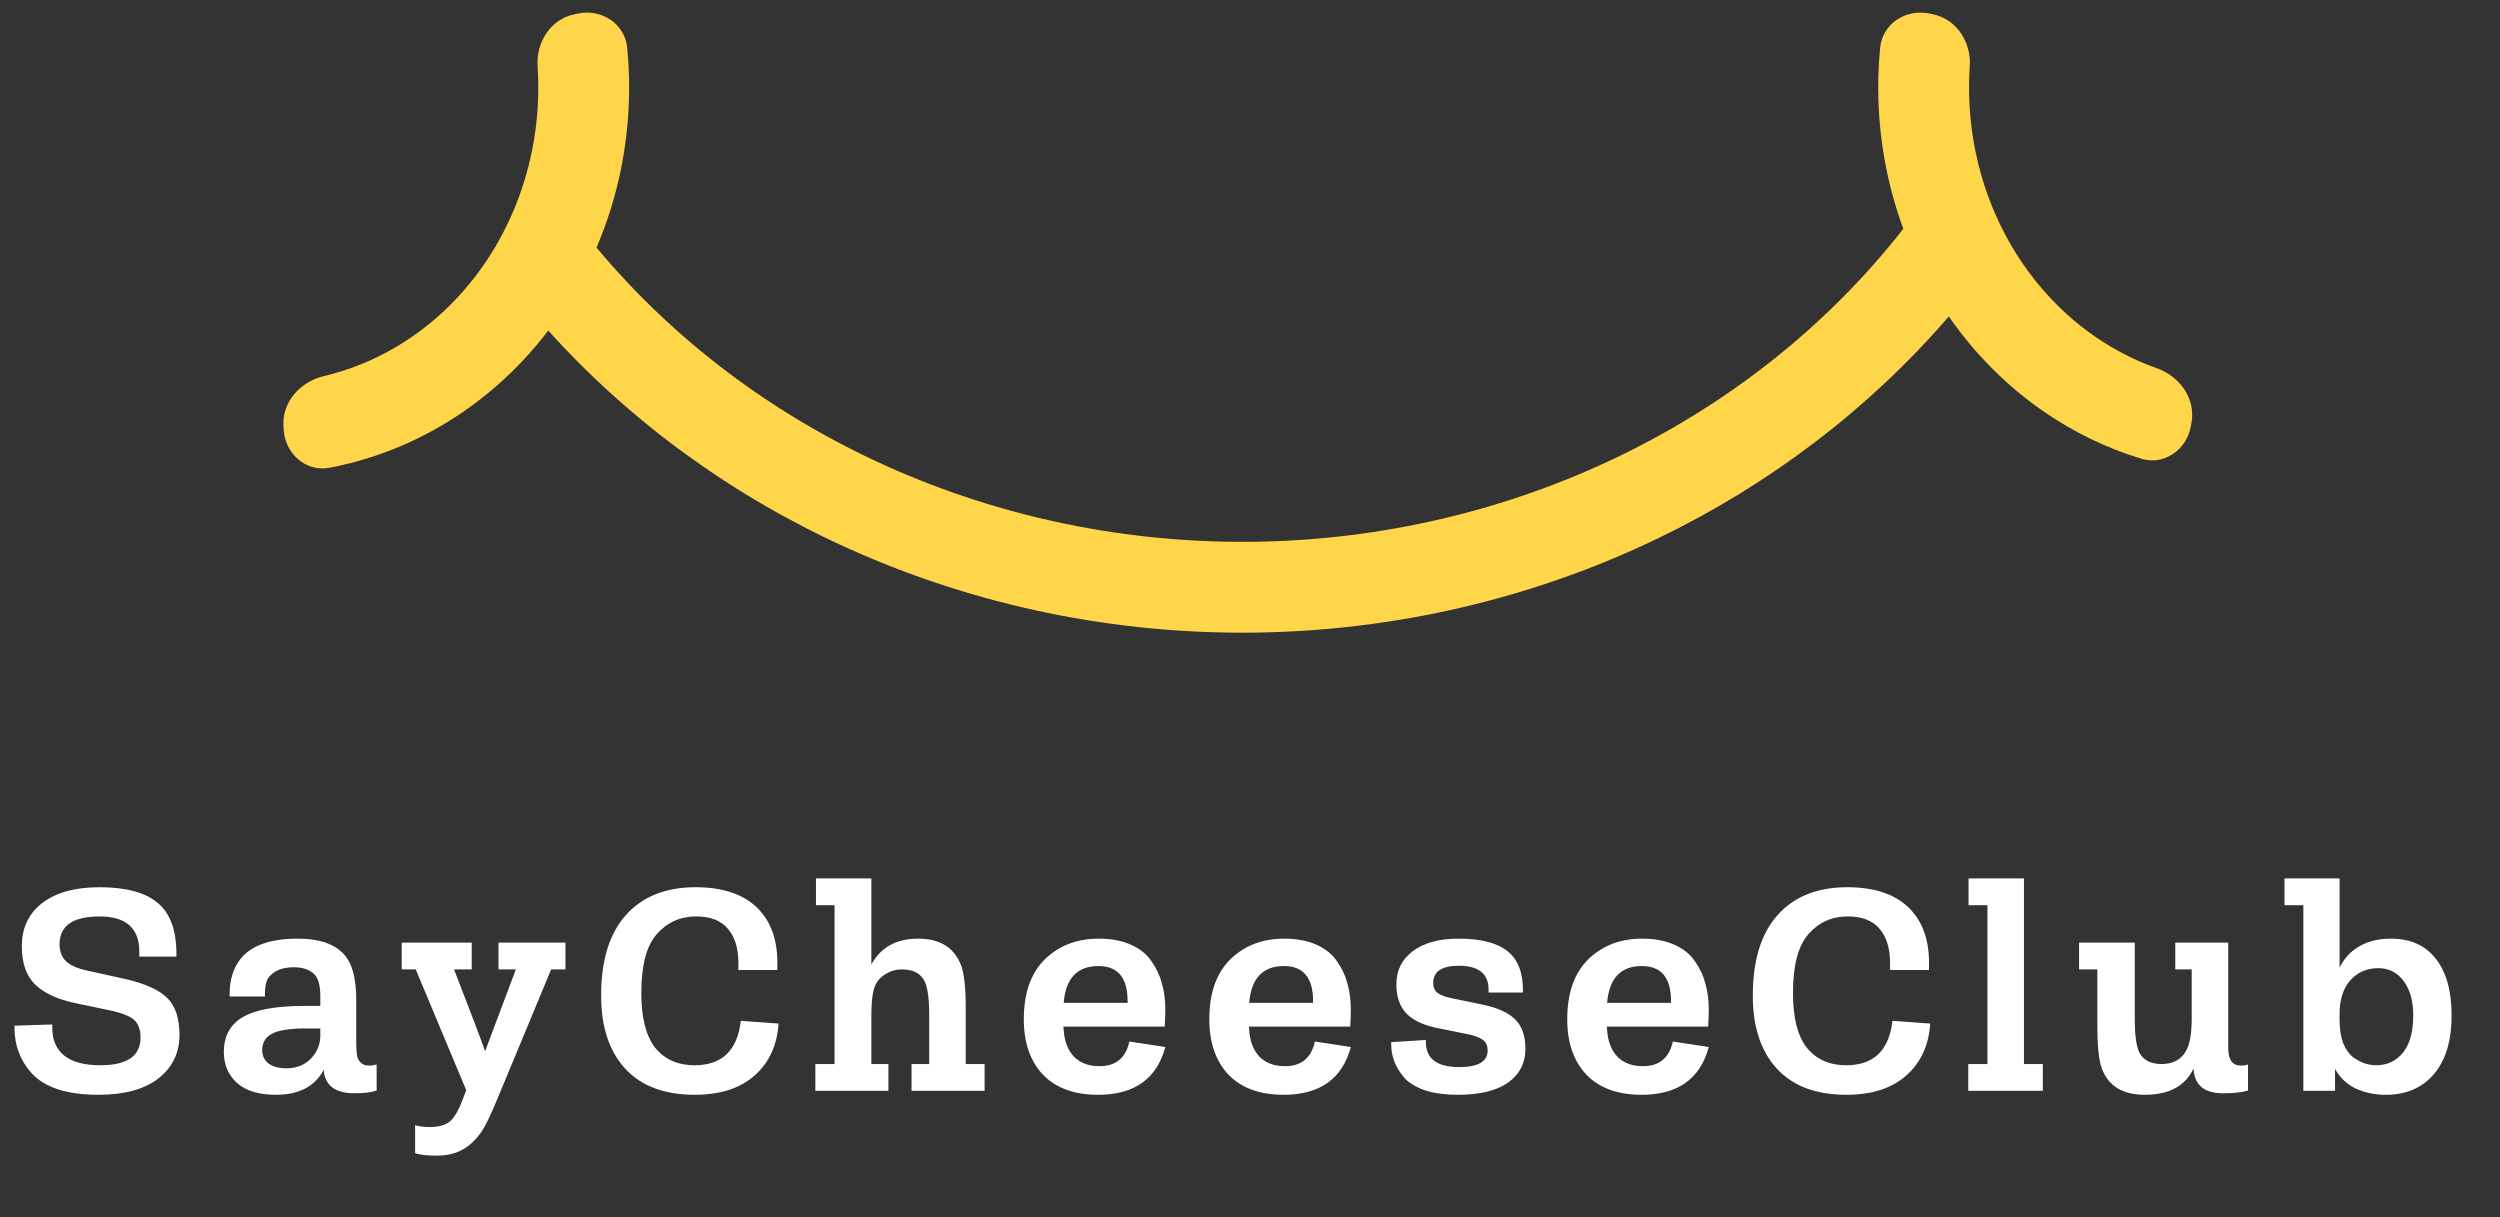
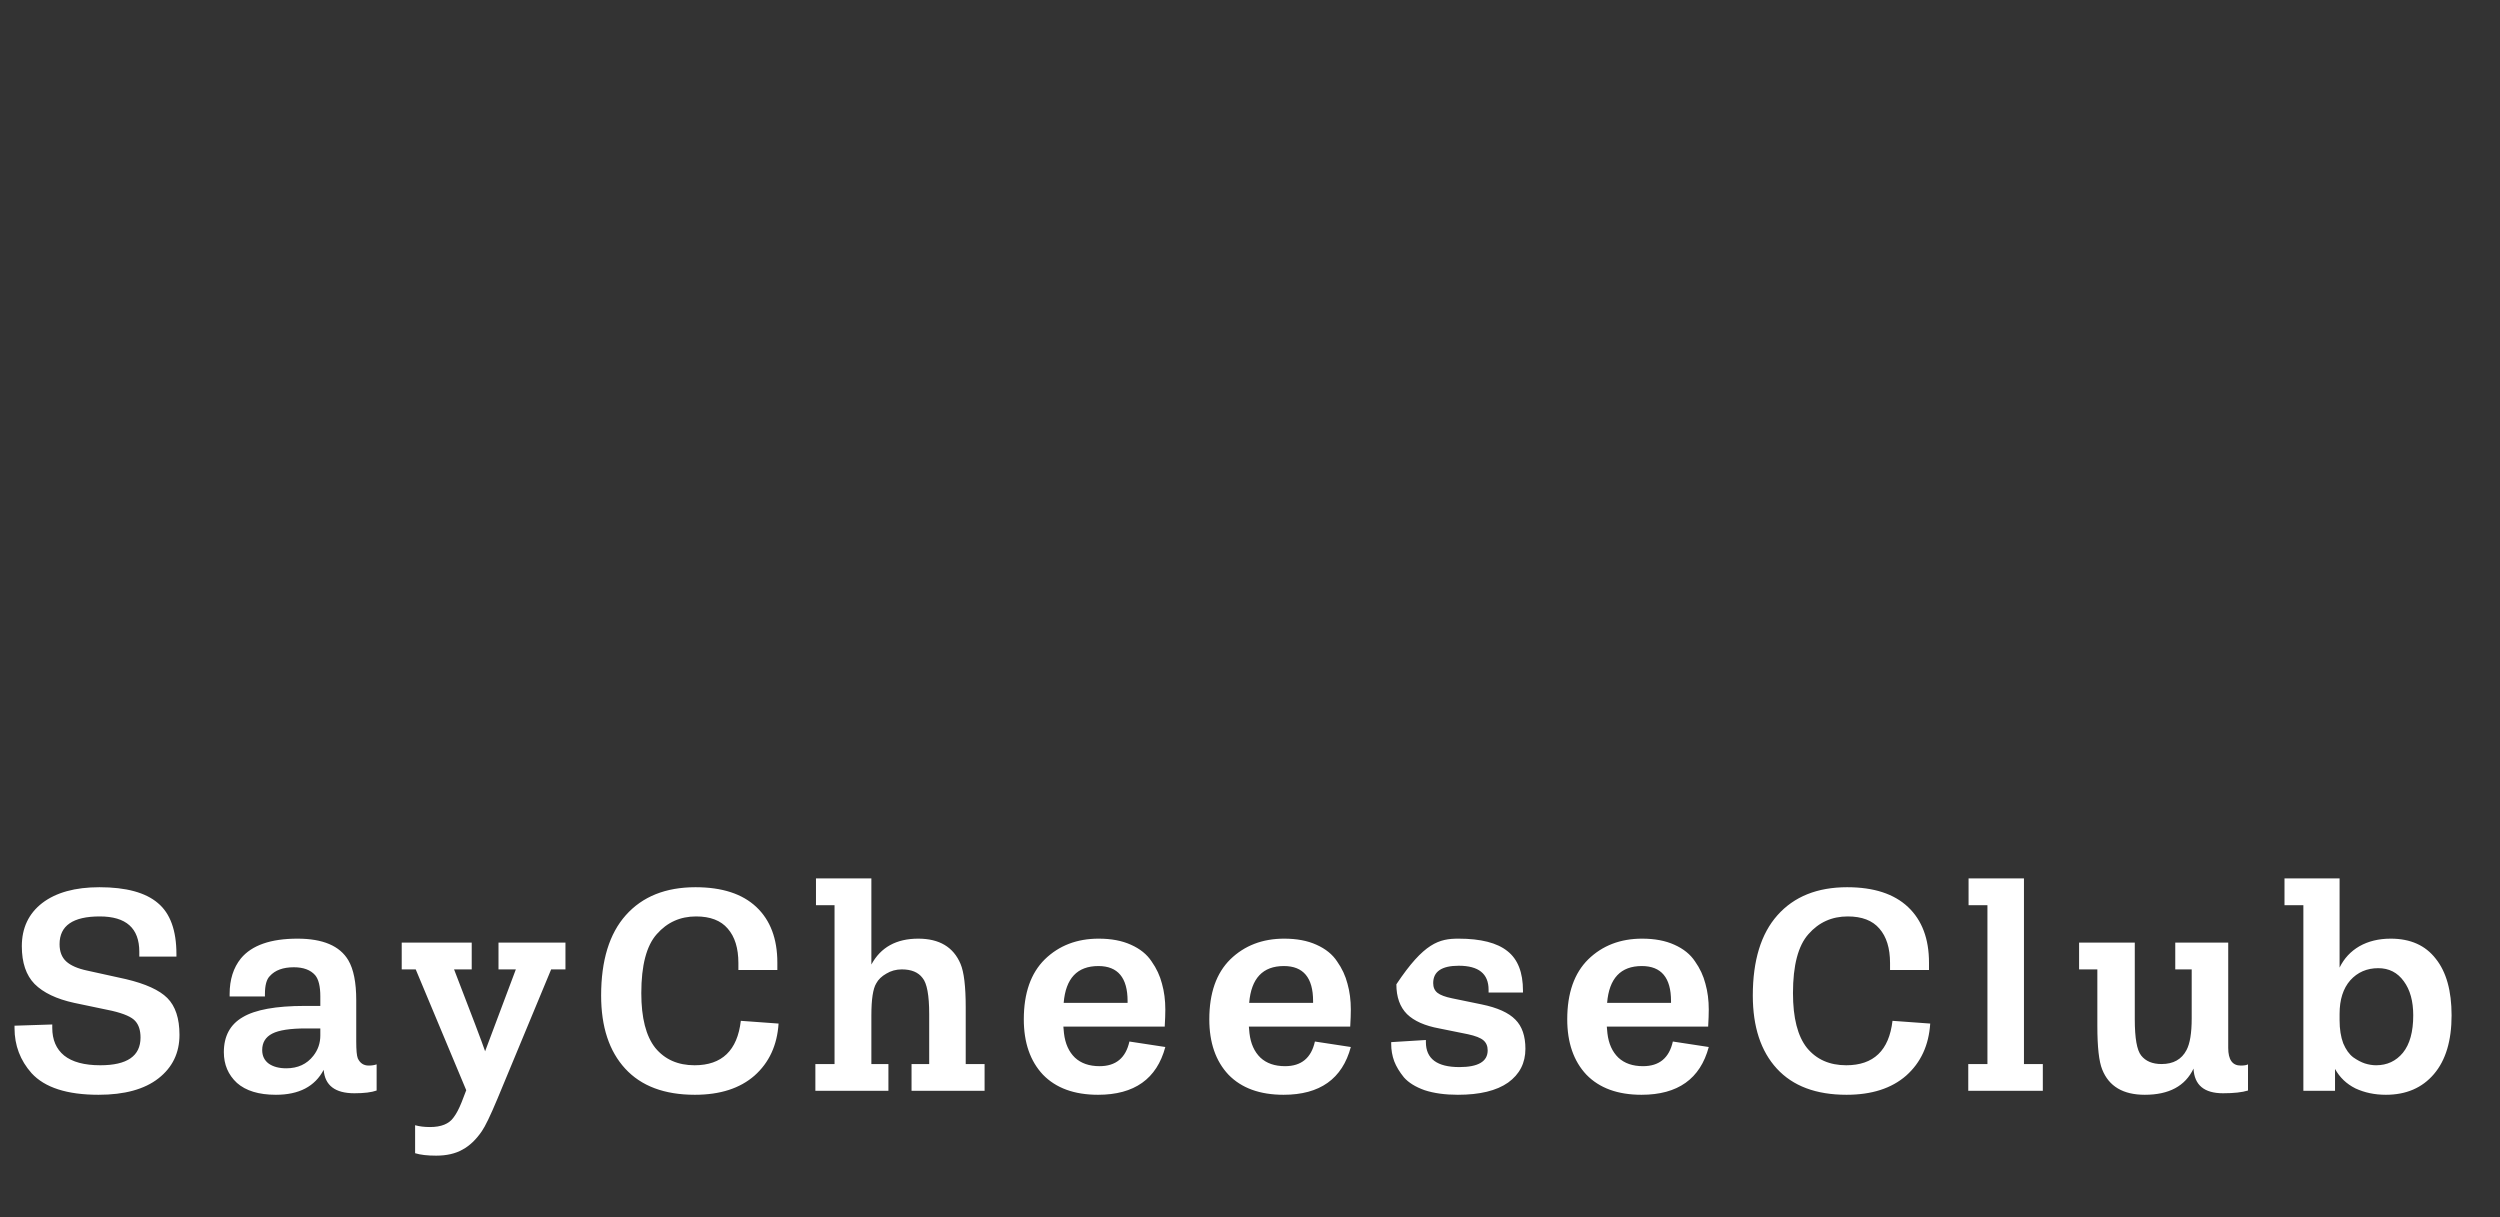
<svg xmlns="http://www.w3.org/2000/svg" fill="none" viewBox="0 0 115 56" height="56" width="115">
  <rect x="0" y="0" width="115" height="56" fill="#333333" stroke="none" />
-   <path fill="white" d="M0.668 47.294V47.182L2.404 47.126V47.28C2.404 47.831 2.586 48.255 2.95 48.554C3.324 48.853 3.879 49.002 4.616 49.002C5.848 49.002 6.464 48.577 6.464 47.728C6.464 47.401 6.385 47.149 6.226 46.972C6.067 46.785 5.708 46.627 5.148 46.496L3.412 46.132C2.6 45.955 1.994 45.665 1.592 45.264C1.2 44.863 1.004 44.284 1.004 43.528C1.004 42.688 1.317 42.025 1.942 41.54C2.577 41.055 3.454 40.812 4.574 40.812C5.797 40.812 6.693 41.055 7.262 41.54C7.832 42.016 8.116 42.8 8.116 43.892V44.004H6.408V43.78C6.408 42.697 5.801 42.156 4.588 42.156C3.356 42.156 2.74 42.581 2.74 43.43C2.74 43.775 2.843 44.041 3.048 44.228C3.253 44.415 3.575 44.555 4.014 44.648L5.792 45.04C6.697 45.255 7.332 45.544 7.696 45.908C8.069 46.281 8.256 46.846 8.256 47.602C8.256 48.433 7.934 49.1 7.29 49.604C6.646 50.108 5.727 50.36 4.532 50.36C3.086 50.36 2.059 50.029 1.452 49.366C0.93 48.778 0.668 48.087 0.668 47.294ZM14.889 49.212C14.487 49.977 13.755 50.36 12.691 50.36C11.907 50.36 11.309 50.178 10.899 49.814C10.497 49.441 10.297 48.969 10.297 48.4C10.297 47.663 10.586 47.126 11.165 46.79C11.743 46.445 12.695 46.272 14.021 46.272H14.735V45.838C14.735 45.371 14.655 45.045 14.497 44.858C14.282 44.615 13.955 44.494 13.517 44.494C13.022 44.494 12.653 44.629 12.411 44.9C12.261 45.049 12.187 45.325 12.187 45.726V45.838H10.563V45.726C10.563 45.063 10.735 44.517 11.081 44.088C11.585 43.481 12.453 43.178 13.685 43.178C14.851 43.178 15.631 43.509 16.023 44.172C16.265 44.583 16.387 45.194 16.387 46.006V47.91C16.387 48.302 16.41 48.559 16.457 48.68C16.559 48.904 16.727 49.016 16.961 49.016C17.101 49.016 17.222 48.997 17.325 48.96V50.164C17.091 50.248 16.751 50.29 16.303 50.29C15.416 50.29 14.945 49.931 14.889 49.212ZM14.735 47.63V47.308H14.077C13.349 47.308 12.831 47.387 12.523 47.546C12.215 47.705 12.061 47.957 12.061 48.302C12.061 48.573 12.163 48.783 12.369 48.932C12.574 49.072 12.84 49.142 13.167 49.142C13.699 49.142 14.114 48.951 14.413 48.568C14.627 48.297 14.735 47.985 14.735 47.63ZM19.095 53.048V51.76C19.291 51.816 19.519 51.844 19.781 51.844C20.294 51.844 20.653 51.699 20.859 51.41C20.989 51.242 21.115 51.004 21.237 50.696L21.447 50.15L19.123 44.592H18.479V43.36H21.699V44.592H20.887C21.699 46.692 22.175 47.947 22.315 48.358L23.729 44.592H22.931V43.36H26.011V44.592H25.353L22.889 50.528C22.562 51.312 22.319 51.816 22.161 52.04C21.899 52.423 21.605 52.703 21.279 52.88C20.952 53.067 20.546 53.16 20.061 53.16C19.659 53.16 19.337 53.123 19.095 53.048ZM34.078 46.958L35.814 47.084C35.749 48.083 35.38 48.881 34.708 49.478C34.036 50.066 33.121 50.36 31.964 50.36C30.564 50.36 29.495 49.959 28.758 49.156C28.021 48.353 27.652 47.233 27.652 45.796C27.652 44.181 28.03 42.949 28.786 42.1C29.551 41.241 30.62 40.812 31.992 40.812C33.215 40.812 34.148 41.115 34.792 41.722C35.436 42.329 35.758 43.183 35.758 44.284V44.62H33.966V44.298C33.966 43.617 33.803 43.089 33.476 42.716C33.159 42.343 32.673 42.156 32.02 42.156C31.292 42.156 30.69 42.427 30.214 42.968C29.738 43.5 29.5 44.405 29.5 45.684C29.5 46.823 29.715 47.663 30.144 48.204C30.583 48.736 31.185 49.002 31.95 49.002C33.21 49.002 33.919 48.321 34.078 46.958ZM40.867 48.946V50.178H37.507V48.946H38.389V41.638H37.535V40.406H40.083V44.368C40.513 43.575 41.231 43.178 42.239 43.178C43.21 43.178 43.859 43.565 44.185 44.34C44.344 44.713 44.423 45.381 44.423 46.342V48.946H45.291V50.178H41.931V48.946H42.743V46.65C42.743 45.782 42.641 45.227 42.435 44.984C42.239 44.723 41.922 44.592 41.483 44.592C41.222 44.592 40.984 44.657 40.769 44.788C40.555 44.909 40.401 45.059 40.307 45.236C40.158 45.479 40.083 45.969 40.083 46.706V48.946H40.867ZM51.953 47.91L53.605 48.162C53.213 49.627 52.182 50.36 50.511 50.36C49.419 50.36 48.574 50.052 47.977 49.436C47.389 48.811 47.095 47.961 47.095 46.888C47.095 45.684 47.417 44.765 48.061 44.13C48.714 43.495 49.54 43.178 50.539 43.178C51.118 43.178 51.612 43.271 52.023 43.458C52.443 43.645 52.76 43.901 52.975 44.228C53.199 44.545 53.358 44.886 53.451 45.25C53.554 45.614 53.605 46.011 53.605 46.44C53.605 46.645 53.596 46.907 53.577 47.224H48.915C48.915 47.261 48.924 47.364 48.943 47.532C48.999 48.008 49.167 48.381 49.447 48.652C49.727 48.913 50.105 49.044 50.581 49.044C51.328 49.044 51.785 48.666 51.953 47.91ZM48.929 46.132H51.869V46.048C51.869 44.975 51.421 44.438 50.525 44.438C49.554 44.438 49.022 45.003 48.929 46.132ZM60.486 47.91L62.138 48.162C61.746 49.627 60.715 50.36 59.044 50.36C57.952 50.36 57.108 50.052 56.51 49.436C55.922 48.811 55.628 47.961 55.628 46.888C55.628 45.684 55.95 44.765 56.594 44.13C57.248 43.495 58.074 43.178 59.072 43.178C59.651 43.178 60.145 43.271 60.556 43.458C60.976 43.645 61.294 43.901 61.508 44.228C61.732 44.545 61.891 44.886 61.984 45.25C62.087 45.614 62.138 46.011 62.138 46.44C62.138 46.645 62.129 46.907 62.11 47.224H57.448C57.448 47.261 57.458 47.364 57.476 47.532C57.532 48.008 57.7 48.381 57.98 48.652C58.26 48.913 58.638 49.044 59.114 49.044C59.861 49.044 60.318 48.666 60.486 47.91ZM57.462 46.132H60.402V46.048C60.402 44.975 59.954 44.438 59.058 44.438C58.087 44.438 57.556 45.003 57.462 46.132ZM63.995 48.022V47.938L65.591 47.84V47.938C65.591 48.703 66.105 49.086 67.131 49.086C67.999 49.086 68.433 48.829 68.433 48.316C68.433 48.12 68.368 47.966 68.237 47.854C68.107 47.742 67.869 47.649 67.523 47.574L66.207 47.308C65.545 47.187 65.05 46.967 64.723 46.65C64.397 46.323 64.233 45.866 64.233 45.278C64.233 44.643 64.485 44.135 64.989 43.752C65.503 43.369 66.203 43.178 67.089 43.178C68.116 43.178 68.867 43.369 69.343 43.752C69.819 44.125 70.057 44.732 70.057 45.572V45.656H68.475V45.53C68.475 44.793 68.018 44.424 67.103 44.424C66.319 44.424 65.927 44.69 65.927 45.222C65.927 45.418 65.993 45.567 66.123 45.67C66.254 45.773 66.478 45.857 66.795 45.922L68.153 46.202C68.881 46.351 69.399 46.585 69.707 46.902C70.015 47.21 70.169 47.658 70.169 48.246C70.169 48.899 69.903 49.417 69.371 49.8C68.839 50.173 68.069 50.36 67.061 50.36C66.473 50.36 65.965 50.29 65.535 50.15C65.115 50.001 64.798 49.805 64.583 49.562C64.378 49.31 64.229 49.063 64.135 48.82C64.042 48.568 63.995 48.302 63.995 48.022ZM76.951 47.91L78.603 48.162C78.211 49.627 77.18 50.36 75.509 50.36C74.417 50.36 73.572 50.052 72.975 49.436C72.387 48.811 72.093 47.961 72.093 46.888C72.093 45.684 72.415 44.765 73.059 44.13C73.712 43.495 74.538 43.178 75.537 43.178C76.116 43.178 76.61 43.271 77.021 43.458C77.441 43.645 77.758 43.901 77.973 44.228C78.197 44.545 78.356 44.886 78.449 45.25C78.552 45.614 78.603 46.011 78.603 46.44C78.603 46.645 78.594 46.907 78.575 47.224H73.913C73.913 47.261 73.922 47.364 73.941 47.532C73.997 48.008 74.165 48.381 74.445 48.652C74.725 48.913 75.103 49.044 75.579 49.044C76.326 49.044 76.783 48.666 76.951 47.91ZM73.927 46.132H76.867V46.048C76.867 44.975 76.419 44.438 75.523 44.438C74.552 44.438 74.02 45.003 73.927 46.132ZM87.055 46.958L88.79 47.084C88.725 48.083 88.356 48.881 87.684 49.478C87.013 50.066 86.098 50.36 84.941 50.36C83.54 50.36 82.472 49.959 81.734 49.156C80.997 48.353 80.629 47.233 80.629 45.796C80.629 44.181 81.007 42.949 81.763 42.1C82.528 41.241 83.597 40.812 84.969 40.812C86.191 40.812 87.124 41.115 87.769 41.722C88.412 42.329 88.734 43.183 88.734 44.284V44.62H86.942V44.298C86.942 43.617 86.779 43.089 86.453 42.716C86.135 42.343 85.65 42.156 84.996 42.156C84.269 42.156 83.666 42.427 83.191 42.968C82.715 43.5 82.477 44.405 82.477 45.684C82.477 46.823 82.691 47.663 83.121 48.204C83.559 48.736 84.161 49.002 84.927 49.002C86.186 49.002 86.896 48.321 87.055 46.958ZM93.97 48.946V50.178H90.54V48.946H91.422V41.638H90.554V40.406H93.102V48.946H93.97ZM103.408 48.96V50.164C103.138 50.248 102.755 50.29 102.26 50.29C101.392 50.29 100.94 49.912 100.902 49.156C100.52 49.959 99.773 50.36 98.662 50.36C97.663 50.36 97.01 49.973 96.702 49.198C96.553 48.834 96.478 48.167 96.478 47.196V44.592H95.638V43.36H98.2V46.888C98.2 47.756 98.298 48.311 98.494 48.554C98.7 48.815 99.012 48.946 99.432 48.946C99.974 48.946 100.356 48.731 100.58 48.302C100.739 48.003 100.818 47.518 100.818 46.846V44.592H100.062V43.36H102.498V48.204C102.498 48.745 102.69 49.016 103.072 49.016C103.231 49.016 103.343 48.997 103.408 48.96ZM107.411 49.17V50.178H105.955V41.638H105.087V40.406H107.621V44.508C107.827 44.088 108.13 43.761 108.531 43.528C108.942 43.295 109.423 43.178 109.973 43.178C110.879 43.178 111.569 43.486 112.045 44.102C112.531 44.709 112.773 45.577 112.773 46.706C112.773 47.873 112.503 48.773 111.961 49.408C111.42 50.043 110.683 50.36 109.749 50.36C109.236 50.36 108.769 50.262 108.349 50.066C107.939 49.861 107.626 49.562 107.411 49.17ZM107.621 46.636V46.93C107.621 47.341 107.677 47.695 107.789 47.994C107.911 48.283 108.065 48.498 108.251 48.638C108.438 48.769 108.615 48.862 108.783 48.918C108.961 48.974 109.133 49.002 109.301 49.002C109.805 49.002 110.216 48.811 110.533 48.428C110.851 48.036 111.009 47.462 111.009 46.706C111.009 46.053 110.865 45.53 110.575 45.138C110.286 44.737 109.894 44.536 109.399 44.536C108.877 44.536 108.447 44.723 108.111 45.096C107.785 45.469 107.621 45.983 107.621 46.636Z" />
-   <path fill="#FFD54A" d="M86.487 2.193C86.595 1.094 87.664 0.398 88.746 0.621L88.921 0.658C90.002 0.881 90.684 1.941 90.609 3.043C90.53 4.22 90.593 5.406 90.797 6.572C91.118 8.395 91.78 10.127 92.742 11.662C93.705 13.198 94.948 14.503 96.394 15.497C97.279 16.105 98.228 16.59 99.219 16.941C100.26 17.309 101 18.328 100.813 19.416L100.783 19.592C100.596 20.681 99.557 21.424 98.5 21.102C96.913 20.619 95.406 19.889 94.026 18.941C92.315 17.763 90.835 16.274 89.646 14.556C85.984 18.805 81.42 22.28 76.255 24.769C70.513 27.537 64.171 29.015 57.732 29.1C51.292 29.184 44.91 27.872 39.088 25.258C33.769 22.869 29.039 19.447 25.22 15.206C23.851 17.004 22.152 18.515 20.206 19.638C18.63 20.547 16.924 21.182 15.153 21.517C14.068 21.722 13.116 20.869 13.05 19.766L13.039 19.588C12.973 18.485 13.821 17.554 14.896 17.301C16.016 17.036 17.101 16.606 18.118 16.019C19.725 15.092 21.126 13.797 22.224 12.224C23.323 10.651 24.091 8.837 24.477 6.91C24.732 5.637 24.816 4.335 24.729 3.043C24.655 1.941 25.336 0.881 26.418 0.658L26.593 0.621C27.674 0.398 28.744 1.094 28.851 2.193C29.032 4.039 28.94 5.907 28.575 7.73C28.323 8.99 27.942 10.217 27.44 11.389C31 15.656 35.572 19.098 40.8 21.446C46.059 23.808 51.838 24.998 57.677 24.921C63.516 24.845 69.256 23.504 74.442 21.005C79.627 18.506 84.116 14.917 87.553 10.524L87.553 10.524C87.168 9.48 86.876 8.398 86.682 7.295C86.386 5.61 86.321 3.891 86.487 2.193Z" clip-rule="evenodd" fill-rule="evenodd" />
+   <path fill="white" d="M0.668 47.294V47.182L2.404 47.126V47.28C2.404 47.831 2.586 48.255 2.95 48.554C3.324 48.853 3.879 49.002 4.616 49.002C5.848 49.002 6.464 48.577 6.464 47.728C6.464 47.401 6.385 47.149 6.226 46.972C6.067 46.785 5.708 46.627 5.148 46.496L3.412 46.132C2.6 45.955 1.994 45.665 1.592 45.264C1.2 44.863 1.004 44.284 1.004 43.528C1.004 42.688 1.317 42.025 1.942 41.54C2.577 41.055 3.454 40.812 4.574 40.812C5.797 40.812 6.693 41.055 7.262 41.54C7.832 42.016 8.116 42.8 8.116 43.892V44.004H6.408V43.78C6.408 42.697 5.801 42.156 4.588 42.156C3.356 42.156 2.74 42.581 2.74 43.43C2.74 43.775 2.843 44.041 3.048 44.228C3.253 44.415 3.575 44.555 4.014 44.648L5.792 45.04C6.697 45.255 7.332 45.544 7.696 45.908C8.069 46.281 8.256 46.846 8.256 47.602C8.256 48.433 7.934 49.1 7.29 49.604C6.646 50.108 5.727 50.36 4.532 50.36C3.086 50.36 2.059 50.029 1.452 49.366C0.93 48.778 0.668 48.087 0.668 47.294ZM14.889 49.212C14.487 49.977 13.755 50.36 12.691 50.36C11.907 50.36 11.309 50.178 10.899 49.814C10.497 49.441 10.297 48.969 10.297 48.4C10.297 47.663 10.586 47.126 11.165 46.79C11.743 46.445 12.695 46.272 14.021 46.272H14.735V45.838C14.735 45.371 14.655 45.045 14.497 44.858C14.282 44.615 13.955 44.494 13.517 44.494C13.022 44.494 12.653 44.629 12.411 44.9C12.261 45.049 12.187 45.325 12.187 45.726V45.838H10.563V45.726C10.563 45.063 10.735 44.517 11.081 44.088C11.585 43.481 12.453 43.178 13.685 43.178C14.851 43.178 15.631 43.509 16.023 44.172C16.265 44.583 16.387 45.194 16.387 46.006V47.91C16.387 48.302 16.41 48.559 16.457 48.68C16.559 48.904 16.727 49.016 16.961 49.016C17.101 49.016 17.222 48.997 17.325 48.96V50.164C17.091 50.248 16.751 50.29 16.303 50.29C15.416 50.29 14.945 49.931 14.889 49.212ZM14.735 47.63V47.308H14.077C13.349 47.308 12.831 47.387 12.523 47.546C12.215 47.705 12.061 47.957 12.061 48.302C12.061 48.573 12.163 48.783 12.369 48.932C12.574 49.072 12.84 49.142 13.167 49.142C13.699 49.142 14.114 48.951 14.413 48.568C14.627 48.297 14.735 47.985 14.735 47.63ZM19.095 53.048V51.76C19.291 51.816 19.519 51.844 19.781 51.844C20.294 51.844 20.653 51.699 20.859 51.41C20.989 51.242 21.115 51.004 21.237 50.696L21.447 50.15L19.123 44.592H18.479V43.36H21.699V44.592H20.887C21.699 46.692 22.175 47.947 22.315 48.358L23.729 44.592H22.931V43.36H26.011V44.592H25.353L22.889 50.528C22.562 51.312 22.319 51.816 22.161 52.04C21.899 52.423 21.605 52.703 21.279 52.88C20.952 53.067 20.546 53.16 20.061 53.16C19.659 53.16 19.337 53.123 19.095 53.048ZM34.078 46.958L35.814 47.084C35.749 48.083 35.38 48.881 34.708 49.478C34.036 50.066 33.121 50.36 31.964 50.36C30.564 50.36 29.495 49.959 28.758 49.156C28.021 48.353 27.652 47.233 27.652 45.796C27.652 44.181 28.03 42.949 28.786 42.1C29.551 41.241 30.62 40.812 31.992 40.812C33.215 40.812 34.148 41.115 34.792 41.722C35.436 42.329 35.758 43.183 35.758 44.284V44.62H33.966V44.298C33.966 43.617 33.803 43.089 33.476 42.716C33.159 42.343 32.673 42.156 32.02 42.156C31.292 42.156 30.69 42.427 30.214 42.968C29.738 43.5 29.5 44.405 29.5 45.684C29.5 46.823 29.715 47.663 30.144 48.204C30.583 48.736 31.185 49.002 31.95 49.002C33.21 49.002 33.919 48.321 34.078 46.958ZM40.867 48.946V50.178H37.507V48.946H38.389V41.638H37.535V40.406H40.083V44.368C40.513 43.575 41.231 43.178 42.239 43.178C43.21 43.178 43.859 43.565 44.185 44.34C44.344 44.713 44.423 45.381 44.423 46.342V48.946H45.291V50.178H41.931V48.946H42.743V46.65C42.743 45.782 42.641 45.227 42.435 44.984C42.239 44.723 41.922 44.592 41.483 44.592C41.222 44.592 40.984 44.657 40.769 44.788C40.555 44.909 40.401 45.059 40.307 45.236C40.158 45.479 40.083 45.969 40.083 46.706V48.946H40.867ZM51.953 47.91L53.605 48.162C53.213 49.627 52.182 50.36 50.511 50.36C49.419 50.36 48.574 50.052 47.977 49.436C47.389 48.811 47.095 47.961 47.095 46.888C47.095 45.684 47.417 44.765 48.061 44.13C48.714 43.495 49.54 43.178 50.539 43.178C51.118 43.178 51.612 43.271 52.023 43.458C52.443 43.645 52.76 43.901 52.975 44.228C53.199 44.545 53.358 44.886 53.451 45.25C53.554 45.614 53.605 46.011 53.605 46.44C53.605 46.645 53.596 46.907 53.577 47.224H48.915C48.915 47.261 48.924 47.364 48.943 47.532C48.999 48.008 49.167 48.381 49.447 48.652C49.727 48.913 50.105 49.044 50.581 49.044C51.328 49.044 51.785 48.666 51.953 47.91ZM48.929 46.132H51.869V46.048C51.869 44.975 51.421 44.438 50.525 44.438C49.554 44.438 49.022 45.003 48.929 46.132ZM60.486 47.91L62.138 48.162C61.746 49.627 60.715 50.36 59.044 50.36C57.952 50.36 57.108 50.052 56.51 49.436C55.922 48.811 55.628 47.961 55.628 46.888C55.628 45.684 55.95 44.765 56.594 44.13C57.248 43.495 58.074 43.178 59.072 43.178C59.651 43.178 60.145 43.271 60.556 43.458C60.976 43.645 61.294 43.901 61.508 44.228C61.732 44.545 61.891 44.886 61.984 45.25C62.087 45.614 62.138 46.011 62.138 46.44C62.138 46.645 62.129 46.907 62.11 47.224H57.448C57.448 47.261 57.458 47.364 57.476 47.532C57.532 48.008 57.7 48.381 57.98 48.652C58.26 48.913 58.638 49.044 59.114 49.044C59.861 49.044 60.318 48.666 60.486 47.91ZM57.462 46.132H60.402V46.048C60.402 44.975 59.954 44.438 59.058 44.438C58.087 44.438 57.556 45.003 57.462 46.132ZM63.995 48.022V47.938L65.591 47.84V47.938C65.591 48.703 66.105 49.086 67.131 49.086C67.999 49.086 68.433 48.829 68.433 48.316C68.433 48.12 68.368 47.966 68.237 47.854C68.107 47.742 67.869 47.649 67.523 47.574L66.207 47.308C65.545 47.187 65.05 46.967 64.723 46.65C64.397 46.323 64.233 45.866 64.233 45.278C65.503 43.369 66.203 43.178 67.089 43.178C68.116 43.178 68.867 43.369 69.343 43.752C69.819 44.125 70.057 44.732 70.057 45.572V45.656H68.475V45.53C68.475 44.793 68.018 44.424 67.103 44.424C66.319 44.424 65.927 44.69 65.927 45.222C65.927 45.418 65.993 45.567 66.123 45.67C66.254 45.773 66.478 45.857 66.795 45.922L68.153 46.202C68.881 46.351 69.399 46.585 69.707 46.902C70.015 47.21 70.169 47.658 70.169 48.246C70.169 48.899 69.903 49.417 69.371 49.8C68.839 50.173 68.069 50.36 67.061 50.36C66.473 50.36 65.965 50.29 65.535 50.15C65.115 50.001 64.798 49.805 64.583 49.562C64.378 49.31 64.229 49.063 64.135 48.82C64.042 48.568 63.995 48.302 63.995 48.022ZM76.951 47.91L78.603 48.162C78.211 49.627 77.18 50.36 75.509 50.36C74.417 50.36 73.572 50.052 72.975 49.436C72.387 48.811 72.093 47.961 72.093 46.888C72.093 45.684 72.415 44.765 73.059 44.13C73.712 43.495 74.538 43.178 75.537 43.178C76.116 43.178 76.61 43.271 77.021 43.458C77.441 43.645 77.758 43.901 77.973 44.228C78.197 44.545 78.356 44.886 78.449 45.25C78.552 45.614 78.603 46.011 78.603 46.44C78.603 46.645 78.594 46.907 78.575 47.224H73.913C73.913 47.261 73.922 47.364 73.941 47.532C73.997 48.008 74.165 48.381 74.445 48.652C74.725 48.913 75.103 49.044 75.579 49.044C76.326 49.044 76.783 48.666 76.951 47.91ZM73.927 46.132H76.867V46.048C76.867 44.975 76.419 44.438 75.523 44.438C74.552 44.438 74.02 45.003 73.927 46.132ZM87.055 46.958L88.79 47.084C88.725 48.083 88.356 48.881 87.684 49.478C87.013 50.066 86.098 50.36 84.941 50.36C83.54 50.36 82.472 49.959 81.734 49.156C80.997 48.353 80.629 47.233 80.629 45.796C80.629 44.181 81.007 42.949 81.763 42.1C82.528 41.241 83.597 40.812 84.969 40.812C86.191 40.812 87.124 41.115 87.769 41.722C88.412 42.329 88.734 43.183 88.734 44.284V44.62H86.942V44.298C86.942 43.617 86.779 43.089 86.453 42.716C86.135 42.343 85.65 42.156 84.996 42.156C84.269 42.156 83.666 42.427 83.191 42.968C82.715 43.5 82.477 44.405 82.477 45.684C82.477 46.823 82.691 47.663 83.121 48.204C83.559 48.736 84.161 49.002 84.927 49.002C86.186 49.002 86.896 48.321 87.055 46.958ZM93.97 48.946V50.178H90.54V48.946H91.422V41.638H90.554V40.406H93.102V48.946H93.97ZM103.408 48.96V50.164C103.138 50.248 102.755 50.29 102.26 50.29C101.392 50.29 100.94 49.912 100.902 49.156C100.52 49.959 99.773 50.36 98.662 50.36C97.663 50.36 97.01 49.973 96.702 49.198C96.553 48.834 96.478 48.167 96.478 47.196V44.592H95.638V43.36H98.2V46.888C98.2 47.756 98.298 48.311 98.494 48.554C98.7 48.815 99.012 48.946 99.432 48.946C99.974 48.946 100.356 48.731 100.58 48.302C100.739 48.003 100.818 47.518 100.818 46.846V44.592H100.062V43.36H102.498V48.204C102.498 48.745 102.69 49.016 103.072 49.016C103.231 49.016 103.343 48.997 103.408 48.96ZM107.411 49.17V50.178H105.955V41.638H105.087V40.406H107.621V44.508C107.827 44.088 108.13 43.761 108.531 43.528C108.942 43.295 109.423 43.178 109.973 43.178C110.879 43.178 111.569 43.486 112.045 44.102C112.531 44.709 112.773 45.577 112.773 46.706C112.773 47.873 112.503 48.773 111.961 49.408C111.42 50.043 110.683 50.36 109.749 50.36C109.236 50.36 108.769 50.262 108.349 50.066C107.939 49.861 107.626 49.562 107.411 49.17ZM107.621 46.636V46.93C107.621 47.341 107.677 47.695 107.789 47.994C107.911 48.283 108.065 48.498 108.251 48.638C108.438 48.769 108.615 48.862 108.783 48.918C108.961 48.974 109.133 49.002 109.301 49.002C109.805 49.002 110.216 48.811 110.533 48.428C110.851 48.036 111.009 47.462 111.009 46.706C111.009 46.053 110.865 45.53 110.575 45.138C110.286 44.737 109.894 44.536 109.399 44.536C108.877 44.536 108.447 44.723 108.111 45.096C107.785 45.469 107.621 45.983 107.621 46.636Z" />
</svg>